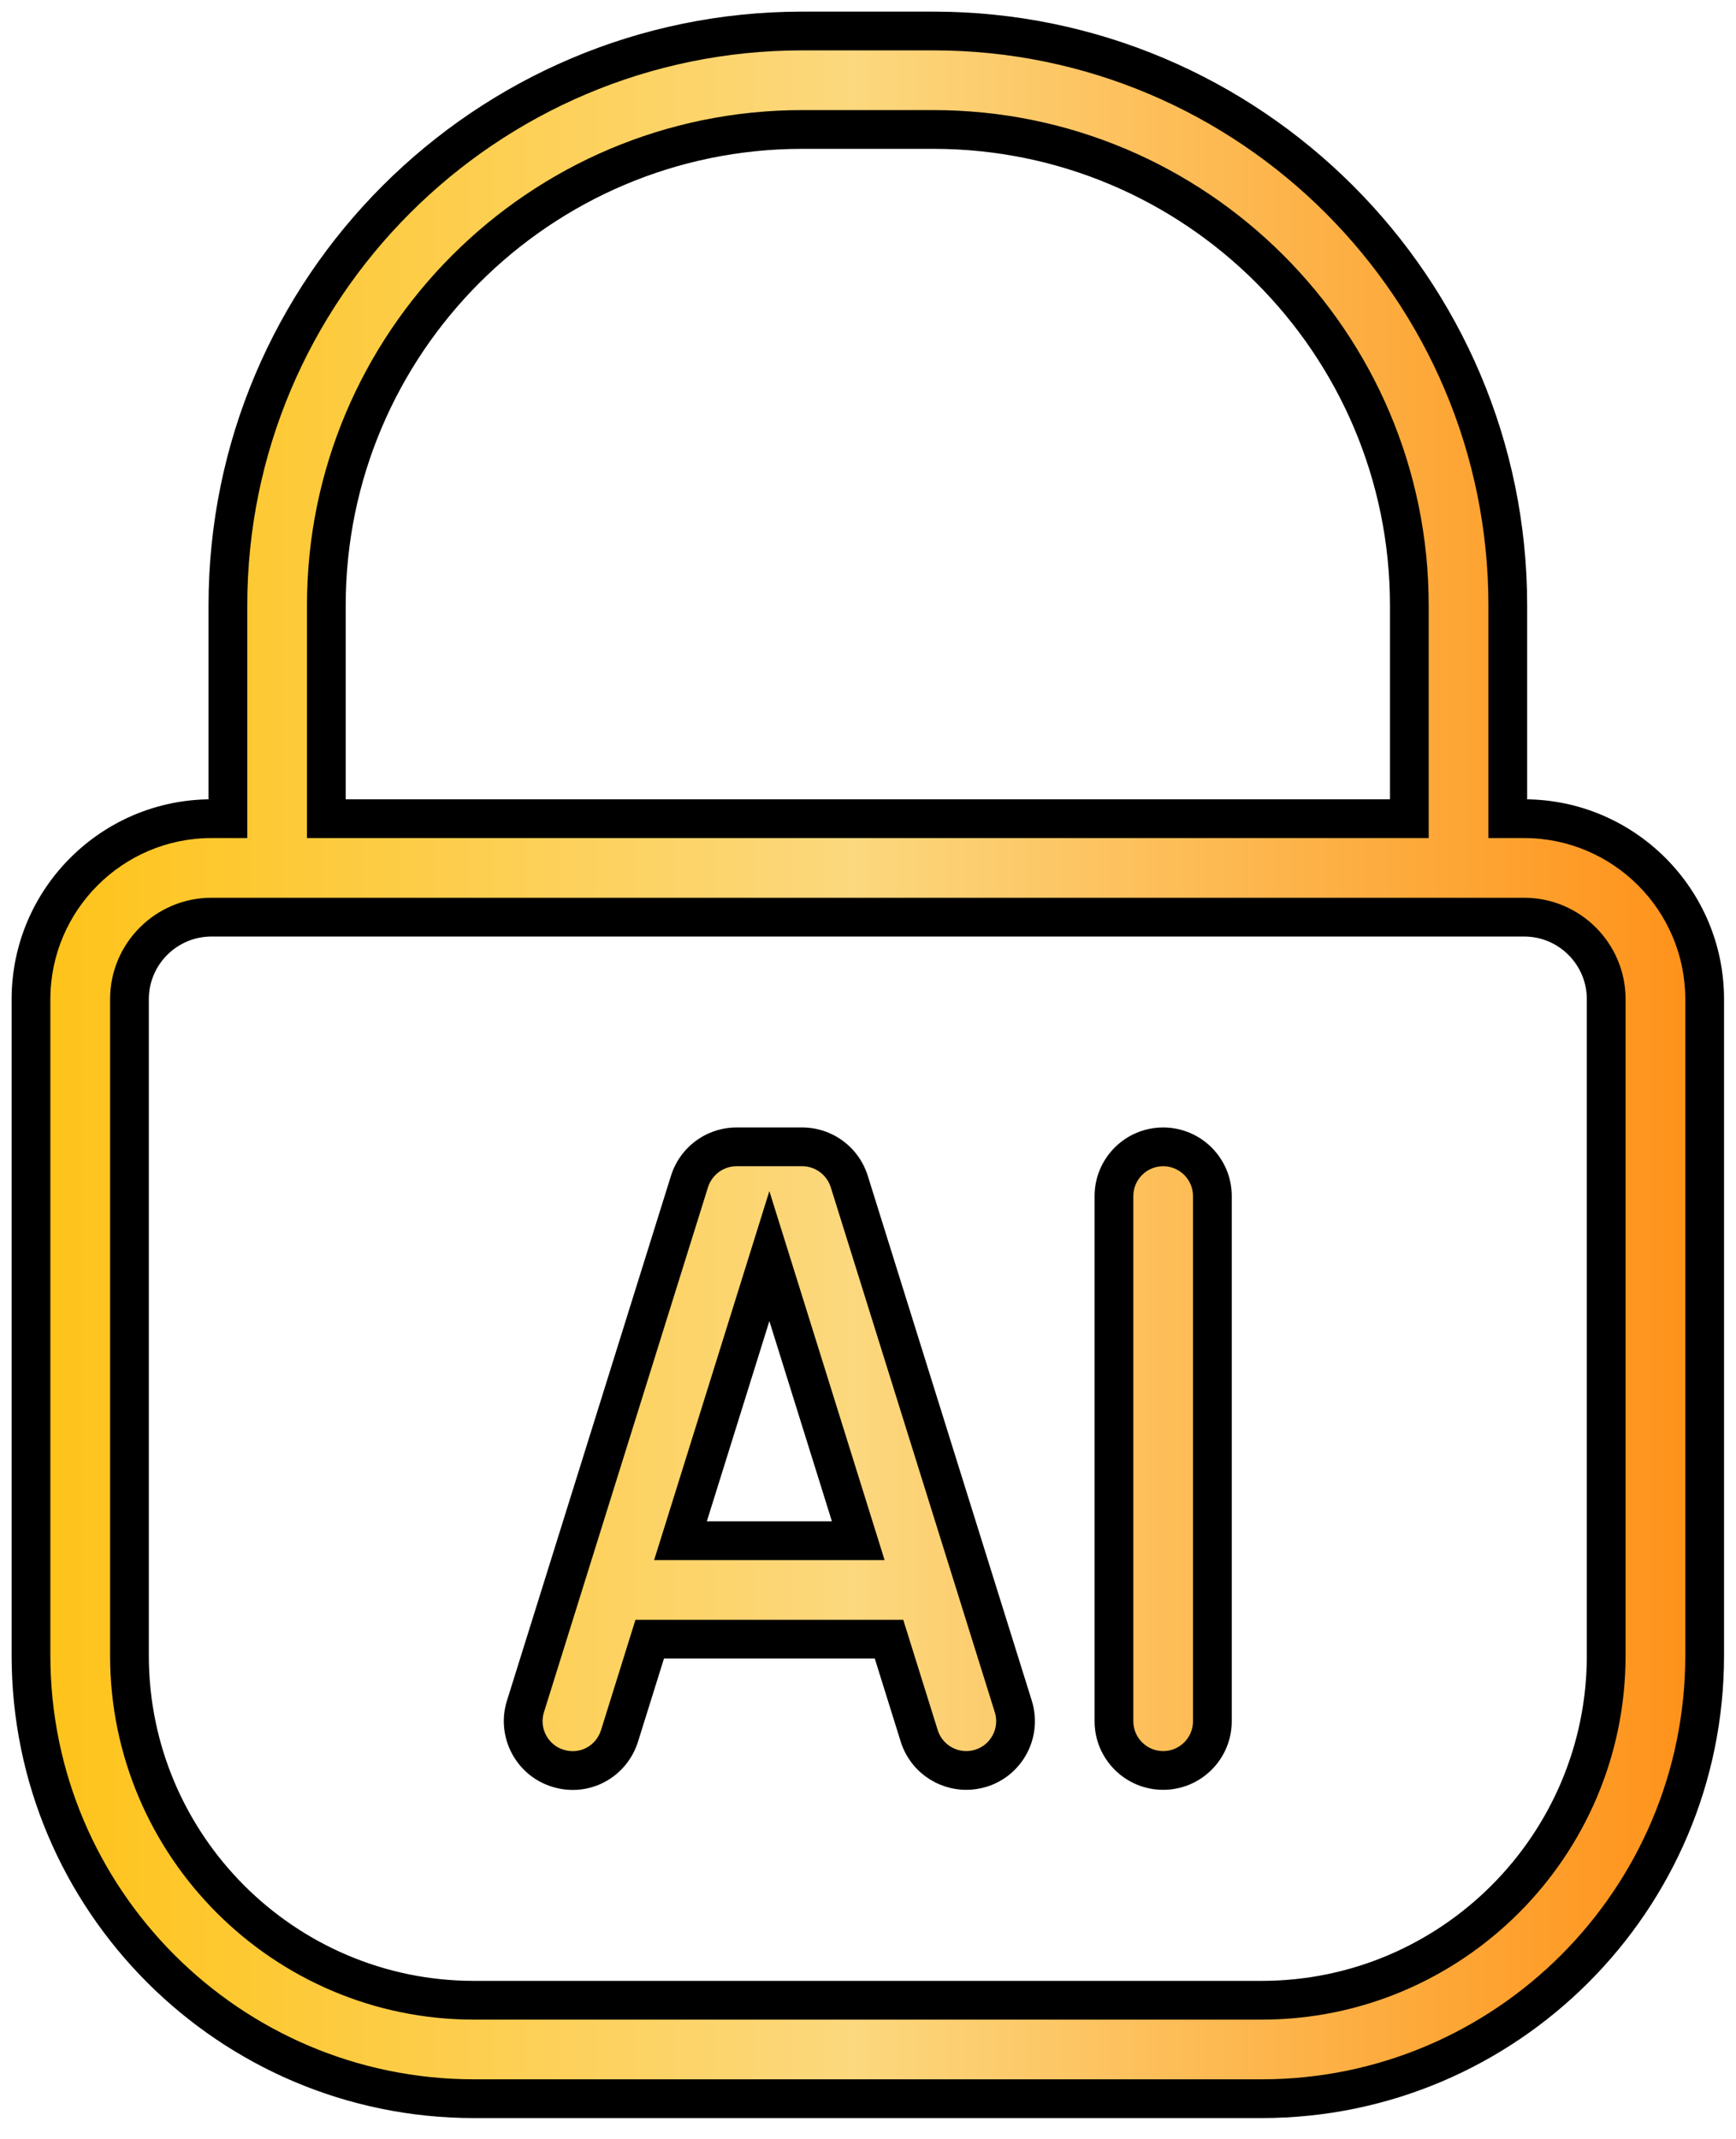
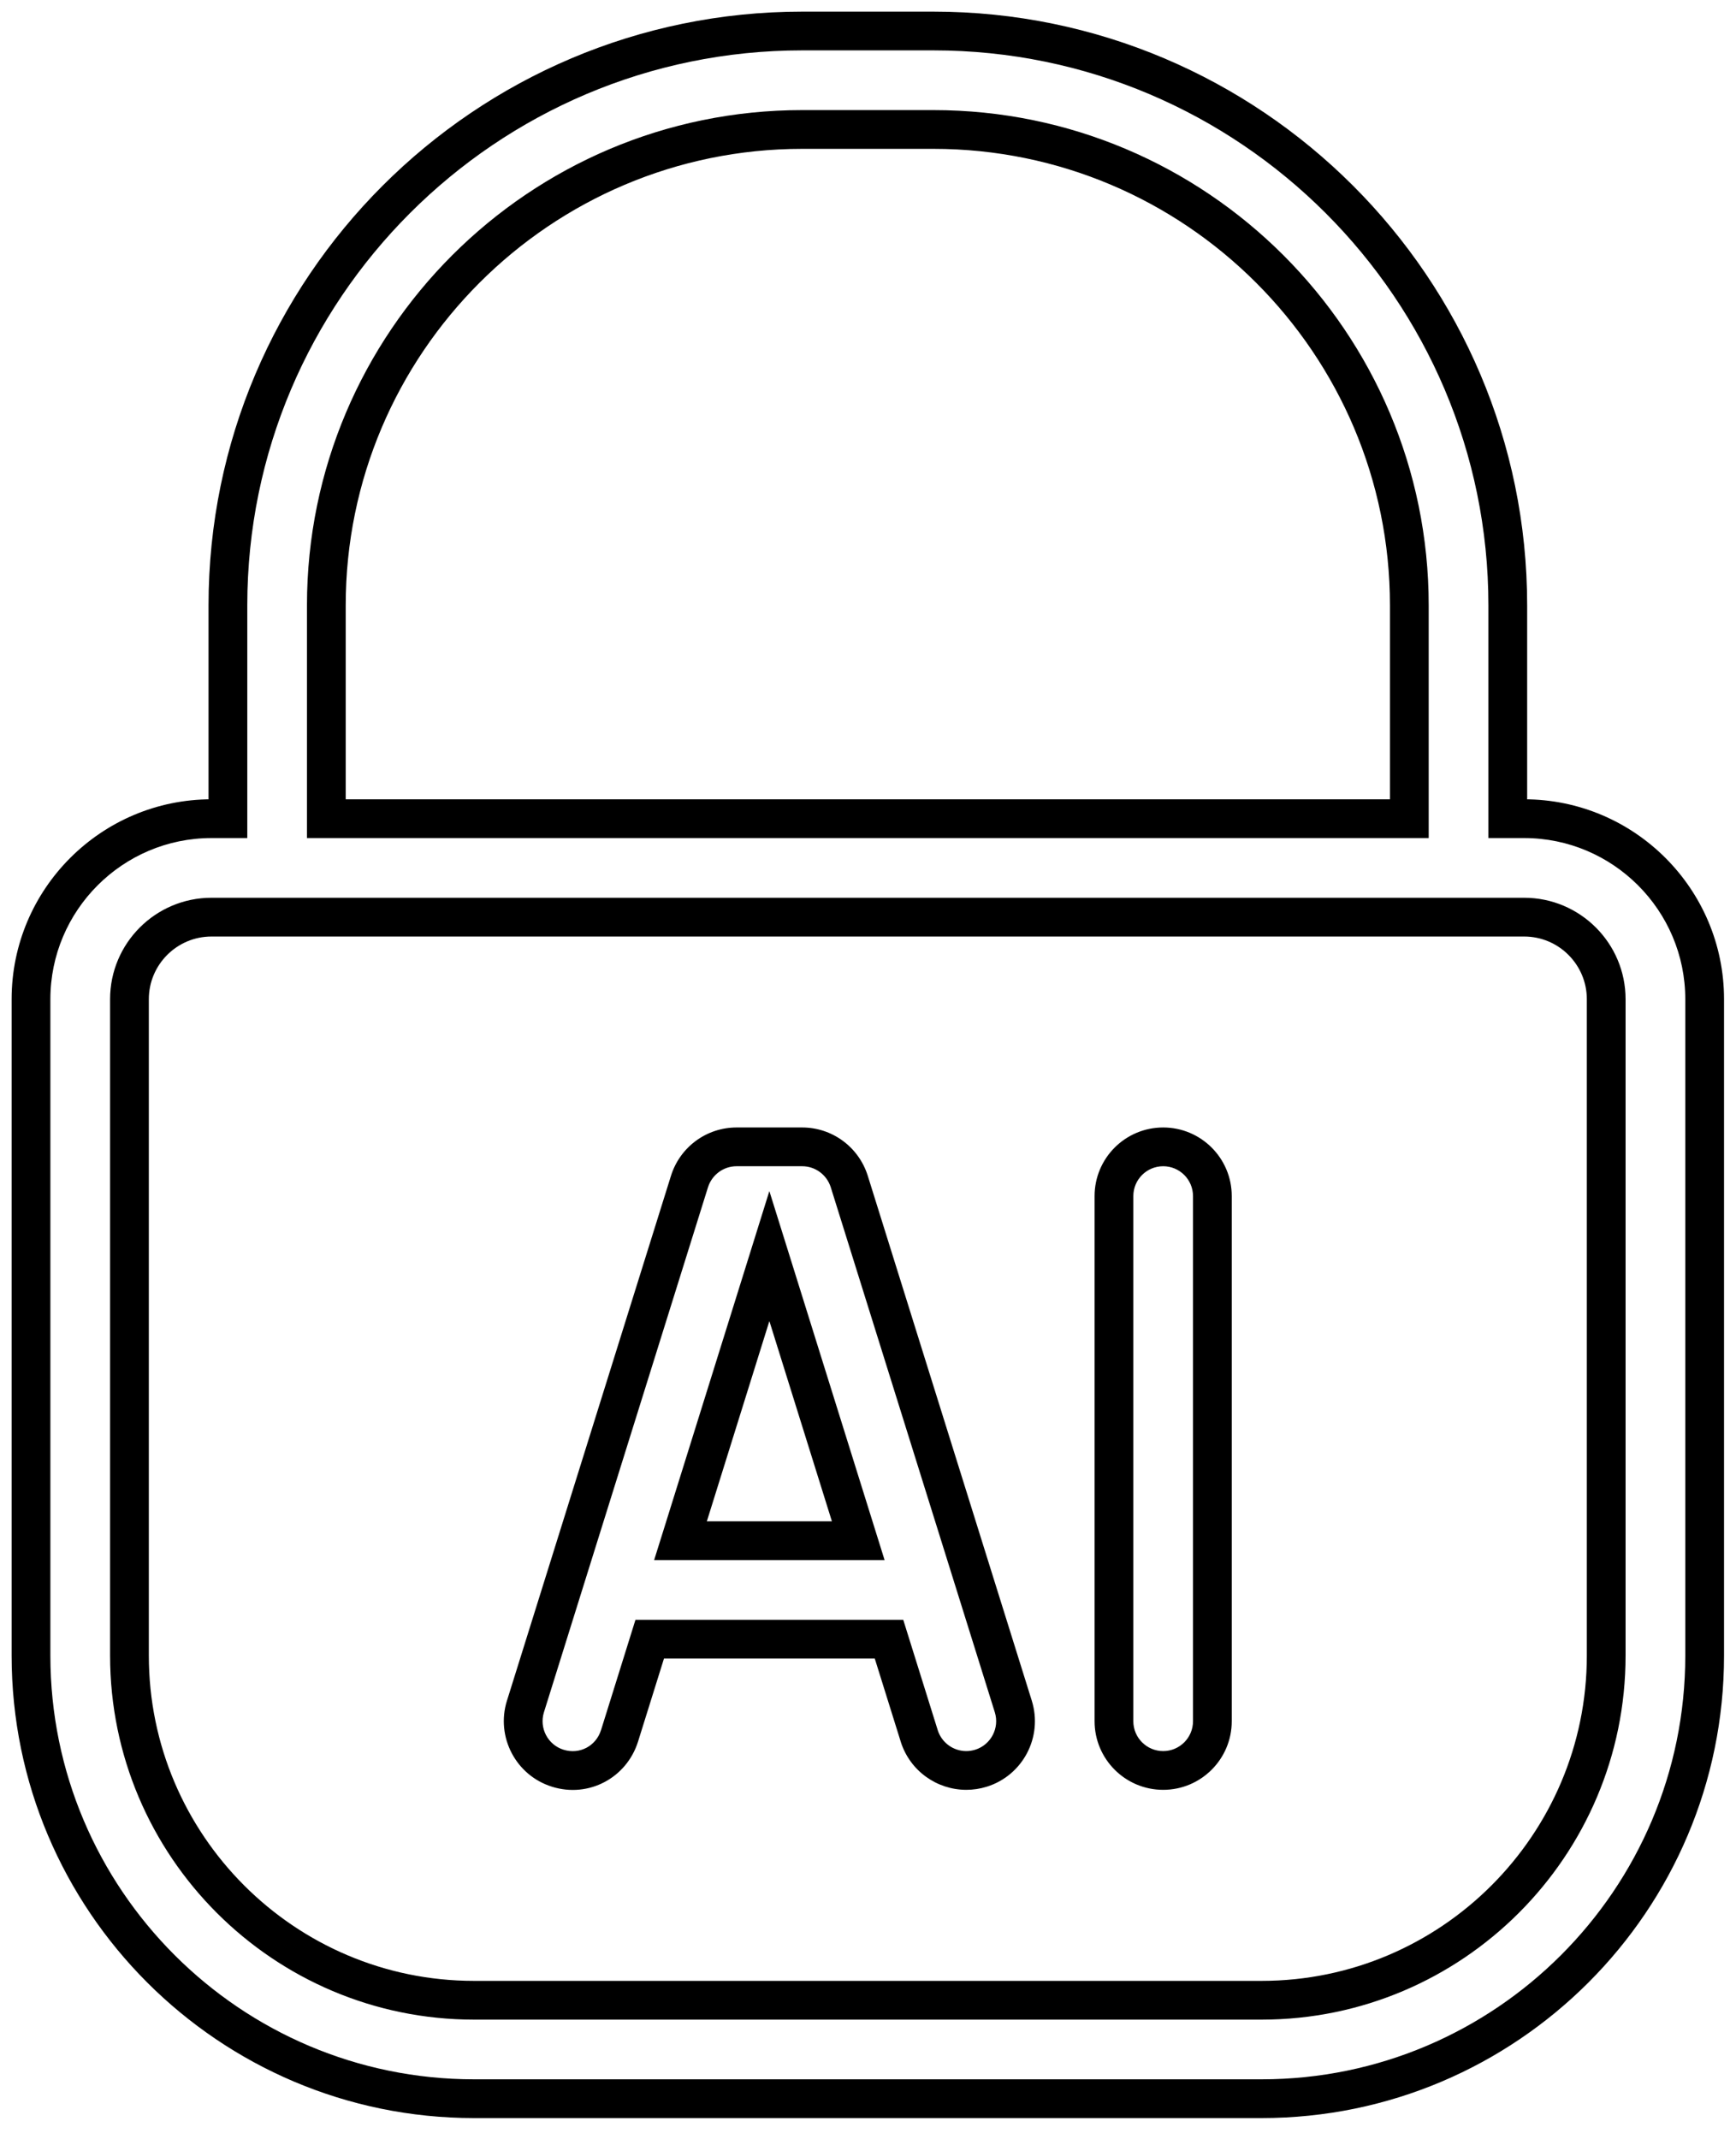
<svg xmlns="http://www.w3.org/2000/svg" width="56" height="69" viewBox="0 0 56 69" fill="none">
-   <path d="M30.111 1C40.325 1 48.638 9.31 48.638 19.525V26.406H49.167C52.376 26.406 54.989 29.018 54.989 32.228V53.401C54.989 61.281 48.58 67.692 40.698 67.692H15.291C7.41 67.692 1 61.281 1 53.401V32.228C1 29.018 3.614 26.406 6.822 26.406H7.352V19.525C7.352 9.31 15.663 1 25.877 1H30.111ZM6.822 29.582C5.363 29.582 4.176 30.769 4.176 32.228V53.401C4.176 59.529 9.163 64.516 15.291 64.517H40.698C46.826 64.516 51.813 59.529 51.813 53.401V32.228C51.813 30.769 50.626 29.582 49.167 29.582H6.822ZM25.877 36.991C26.572 36.991 27.184 37.442 27.395 38.105L32.688 55.043C32.948 55.88 32.481 56.772 31.645 57.032C31.484 57.082 31.327 57.105 31.17 57.105C30.492 57.104 29.867 56.67 29.652 55.99L28.678 52.87H20.959L19.984 55.99C19.72 56.828 18.847 57.301 17.991 57.032C17.156 56.772 16.689 55.88 16.949 55.043L22.242 38.105C22.453 37.442 23.065 36.991 23.76 36.991H25.877ZM37.522 36.991C38.398 36.991 39.109 37.703 39.109 38.579V55.517C39.109 56.393 38.398 57.105 37.522 57.105C36.645 57.105 35.934 56.393 35.934 55.517V38.579C35.934 37.703 36.645 36.991 37.522 36.991ZM21.951 49.694H27.686L24.818 40.515L21.951 49.694ZM25.877 4.176C17.413 4.176 10.527 11.061 10.527 19.525V26.406H45.462V19.525C45.462 11.061 38.576 4.176 30.111 4.176H25.877Z" fill="url(#paint0_linear_739_2259)" />
-   <path d="M48.638 19.525H49.263V19.525L48.638 19.525ZM48.638 26.406H48.013V27.031H48.638V26.406ZM49.167 26.406L49.167 25.781H49.167V26.406ZM54.989 32.228H55.614V32.228L54.989 32.228ZM54.989 53.401L55.614 53.401V53.401H54.989ZM40.698 67.692V68.317H40.698L40.698 67.692ZM15.291 67.692L15.291 68.317H15.291V67.692ZM1 53.401H0.375V53.401L1 53.401ZM1 32.228L0.375 32.228V32.228H1ZM6.822 26.406V25.781H6.822L6.822 26.406ZM7.352 26.406V27.031H7.977V26.406H7.352ZM7.352 19.525L6.727 19.525V19.525H7.352ZM25.877 1V0.375H25.877L25.877 1ZM6.822 29.582V28.957H6.822L6.822 29.582ZM4.176 32.228L3.551 32.228V32.228H4.176ZM4.176 53.401H3.551V53.401L4.176 53.401ZM15.291 64.517L15.291 65.142H15.291V64.517ZM40.698 64.517V65.142H40.698L40.698 64.517ZM51.813 53.401L52.438 53.401V53.401H51.813ZM51.813 32.228H52.438V32.228L51.813 32.228ZM49.167 29.582L49.167 28.957H49.167V29.582ZM27.395 38.105L27.991 37.919L27.99 37.916L27.395 38.105ZM32.688 55.043L33.284 54.857L33.284 54.856L32.688 55.043ZM31.645 57.032L31.829 57.63L31.832 57.629L31.645 57.032ZM31.17 57.105L31.17 57.73H31.17V57.105ZM29.652 55.99L29.056 56.177L29.056 56.179L29.652 55.99ZM28.678 52.87L29.274 52.684L29.137 52.245H28.678V52.87ZM20.959 52.87V52.245H20.499L20.362 52.684L20.959 52.87ZM19.984 55.99L20.58 56.179L20.581 56.177L19.984 55.99ZM17.991 57.032L18.178 56.436L18.177 56.436L17.991 57.032ZM16.949 55.043L16.353 54.856L16.352 54.857L16.949 55.043ZM22.242 38.105L21.646 37.916L21.646 37.919L22.242 38.105ZM37.522 36.991V36.366H37.522L37.522 36.991ZM39.109 38.579H39.734V38.579L39.109 38.579ZM37.522 57.105L37.522 57.73H37.522V57.105ZM35.934 38.579L35.309 38.579V38.579H35.934ZM21.951 49.694L21.355 49.508L21.101 50.319H21.951V49.694ZM27.686 49.694V50.319H28.535L28.282 49.508L27.686 49.694ZM24.818 40.515L25.415 40.328L24.818 38.418L24.222 40.328L24.818 40.515ZM25.877 4.176V3.551H25.877L25.877 4.176ZM10.527 19.525L9.902 19.525V19.525H10.527ZM10.527 26.406H9.902V27.031H10.527V26.406ZM45.462 26.406V27.031H46.087V26.406H45.462ZM45.462 19.525H46.087V19.525L45.462 19.525ZM30.111 1V1.625C39.98 1.625 48.013 9.655 48.013 19.525L48.638 19.525L49.263 19.525C49.263 8.964 40.67 0.375 30.111 0.375V1ZM48.638 19.525H48.013V26.406H48.638H49.263V19.525H48.638ZM48.638 26.406V27.031H49.167V26.406V25.781H48.638V26.406ZM49.167 26.406L49.167 27.031C52.031 27.031 54.364 29.363 54.364 32.229L54.989 32.228L55.614 32.228C55.614 28.672 52.721 25.781 49.167 25.781L49.167 26.406ZM54.989 32.228H54.364V53.401H54.989H55.614V32.228H54.989ZM54.989 53.401L54.364 53.401C54.364 60.936 48.234 67.067 40.698 67.067L40.698 67.692L40.698 68.317C48.925 68.317 55.614 61.626 55.614 53.401L54.989 53.401ZM40.698 67.692V67.067H15.291V67.692V68.317H40.698V67.692ZM15.291 67.692L15.291 67.067C7.755 67.067 1.625 60.936 1.625 53.401L1 53.401L0.375 53.401C0.375 61.626 7.064 68.317 15.291 68.317L15.291 67.692ZM1 53.401H1.625V32.228H1H0.375V53.401H1ZM1 32.228L1.625 32.229C1.625 29.363 3.959 27.031 6.822 27.031L6.822 26.406L6.822 25.781C3.268 25.781 0.375 28.672 0.375 32.228L1 32.228ZM6.822 26.406V27.031H7.352V26.406V25.781H6.822V26.406ZM7.352 26.406H7.977V19.525H7.352H6.727V26.406H7.352ZM7.352 19.525L7.977 19.525C7.977 9.655 16.008 1.625 25.877 1.625L25.877 1L25.877 0.375C15.318 0.375 6.727 8.964 6.727 19.525L7.352 19.525ZM25.877 1V1.625H30.111V1V0.375H25.877V1ZM6.822 29.582L6.822 28.957C5.017 28.957 3.551 30.424 3.551 32.228L4.176 32.228L4.801 32.229C4.801 31.114 5.708 30.207 6.822 30.207L6.822 29.582ZM4.176 32.228H3.551V53.401H4.176H4.801V32.228H4.176ZM4.176 53.401L3.551 53.401C3.551 59.875 8.818 65.141 15.291 65.142L15.291 64.517L15.291 63.892C9.508 63.892 4.801 59.184 4.801 53.401L4.176 53.401ZM15.291 64.517V65.142H40.698V64.517V63.892H15.291V64.517ZM40.698 64.517L40.698 65.142C47.172 65.141 52.438 59.875 52.438 53.401L51.813 53.401L51.188 53.401C51.188 59.184 46.481 63.891 40.698 63.892L40.698 64.517ZM51.813 53.401H52.438V32.228H51.813H51.188V53.401H51.813ZM51.813 32.228L52.438 32.228C52.438 30.424 50.972 28.957 49.167 28.957L49.167 29.582L49.167 30.207C50.281 30.207 51.188 31.114 51.188 32.229L51.813 32.228ZM49.167 29.582V28.957H6.822V29.582V30.207H49.167V29.582ZM25.877 36.991V37.616C26.297 37.616 26.67 37.889 26.799 38.295L27.395 38.105L27.99 37.916C27.697 36.995 26.846 36.366 25.877 36.366V36.991ZM27.395 38.105L26.798 38.292L32.091 55.229L32.688 55.043L33.284 54.856L27.991 37.919L27.395 38.105ZM32.688 55.043L32.091 55.229C32.249 55.737 31.964 56.278 31.459 56.436L31.645 57.032L31.832 57.629C32.997 57.265 33.647 56.023 33.284 54.857L32.688 55.043ZM31.645 57.032L31.462 56.435C31.36 56.466 31.265 56.48 31.17 56.48V57.105V57.73C31.389 57.73 31.608 57.698 31.829 57.63L31.645 57.032ZM31.17 57.105L31.17 56.48C30.758 56.48 30.379 56.216 30.248 55.802L29.652 55.99L29.056 56.179C29.356 57.125 30.226 57.729 31.17 57.73L31.17 57.105ZM29.652 55.99L30.249 55.804L29.274 52.684L28.678 52.87L28.081 53.056L29.056 56.177L29.652 55.99ZM28.678 52.87V52.245H20.959V52.87V53.495H28.678V52.87ZM20.959 52.87L20.362 52.684L19.388 55.804L19.984 55.99L20.581 56.177L21.556 53.056L20.959 52.87ZM19.984 55.99L19.388 55.802C19.226 56.318 18.699 56.599 18.178 56.436L17.991 57.032L17.804 57.629C18.996 58.003 20.214 57.338 20.58 56.179L19.984 55.99ZM17.991 57.032L18.177 56.436C17.672 56.278 17.388 55.737 17.546 55.229L16.949 55.043L16.352 54.857C15.99 56.023 16.64 57.265 17.805 57.629L17.991 57.032ZM16.949 55.043L17.546 55.229L22.839 38.292L22.242 38.105L21.646 37.919L16.353 54.856L16.949 55.043ZM22.242 38.105L22.838 38.295C22.967 37.889 23.34 37.616 23.76 37.616V36.991V36.366C22.791 36.366 21.939 36.995 21.647 37.916L22.242 38.105ZM23.76 36.991V37.616H25.877V36.991V36.366H23.76V36.991ZM37.522 36.991V37.616C38.053 37.616 38.484 38.048 38.484 38.579L39.109 38.579L39.734 38.579C39.734 37.357 38.743 36.366 37.522 36.366V36.991ZM39.109 38.579H38.484V55.517H39.109H39.734V38.579H39.109ZM39.109 55.517H38.484C38.484 56.048 38.053 56.48 37.522 56.48V57.105V57.73C38.743 57.73 39.734 56.738 39.734 55.517H39.109ZM37.522 57.105L37.522 56.48C36.99 56.48 36.559 56.048 36.559 55.517H35.934H35.309C35.309 56.738 36.3 57.73 37.522 57.73L37.522 57.105ZM35.934 55.517H36.559V38.579H35.934H35.309V55.517H35.934ZM35.934 38.579L36.559 38.579C36.559 38.048 36.99 37.616 37.522 37.616L37.522 36.991L37.522 36.366C36.3 36.366 35.309 37.357 35.309 38.579L35.934 38.579ZM21.951 49.694V50.319H27.686V49.694V49.069H21.951V49.694ZM27.686 49.694L28.282 49.508L25.415 40.328L24.818 40.515L24.222 40.701L27.089 49.881L27.686 49.694ZM24.818 40.515L24.222 40.328L21.355 49.508L21.951 49.694L22.548 49.881L25.415 40.701L24.818 40.515ZM25.877 4.176L25.877 3.551C17.067 3.551 9.902 10.716 9.902 19.525L10.527 19.525L11.152 19.525C11.152 11.406 17.758 4.801 25.877 4.801L25.877 4.176ZM10.527 19.525H9.902V26.406H10.527H11.152V19.525H10.527ZM10.527 26.406V27.031H45.462V26.406V25.781H10.527V26.406ZM45.462 26.406H46.087V19.525H45.462H44.837V26.406H45.462ZM45.462 19.525L46.087 19.525C46.087 10.716 38.921 3.551 30.111 3.551V4.176V4.801C38.231 4.801 44.837 11.406 44.837 19.525L45.462 19.525ZM30.111 4.176V3.551H25.877V4.176V4.801H30.111V4.176Z" fill="black" />
+   <path d="M48.638 19.525H49.263V19.525L48.638 19.525ZM48.638 26.406H48.013V27.031H48.638V26.406ZM49.167 26.406L49.167 25.781H49.167V26.406ZM54.989 32.228H55.614V32.228L54.989 32.228ZM54.989 53.401L55.614 53.401V53.401H54.989ZM40.698 67.692V68.317H40.698L40.698 67.692ZM15.291 67.692L15.291 68.317H15.291V67.692ZM1 53.401H0.375V53.401L1 53.401ZM1 32.228L0.375 32.228V32.228H1ZM6.822 26.406V25.781H6.822L6.822 26.406ZM7.352 26.406V27.031H7.977V26.406H7.352ZM7.352 19.525L6.727 19.525V19.525H7.352ZM25.877 1V0.375H25.877L25.877 1ZM6.822 29.582V28.957H6.822L6.822 29.582ZM4.176 32.228L3.551 32.228V32.228H4.176ZM4.176 53.401H3.551V53.401L4.176 53.401ZM15.291 64.517L15.291 65.142H15.291V64.517ZM40.698 64.517V65.142H40.698L40.698 64.517ZM51.813 53.401L52.438 53.401V53.401H51.813ZM51.813 32.228H52.438V32.228L51.813 32.228ZM49.167 29.582L49.167 28.957H49.167V29.582ZM27.395 38.105L27.991 37.919L27.99 37.916L27.395 38.105ZM32.688 55.043L33.284 54.857L33.284 54.856L32.688 55.043ZM31.645 57.032L31.829 57.63L31.832 57.629L31.645 57.032ZM31.17 57.105L31.17 57.73H31.17V57.105ZM29.652 55.99L29.056 56.177L29.056 56.179L29.652 55.99ZM28.678 52.87L29.274 52.684L29.137 52.245H28.678V52.87ZM20.959 52.87V52.245H20.499L20.362 52.684L20.959 52.87ZM19.984 55.99L20.58 56.179L20.581 56.177L19.984 55.99ZM17.991 57.032L18.178 56.436L18.177 56.436L17.991 57.032ZM16.949 55.043L16.353 54.856L16.352 54.857L16.949 55.043ZM22.242 38.105L21.646 37.916L21.646 37.919L22.242 38.105ZM37.522 36.991V36.366H37.522L37.522 36.991ZM39.109 38.579H39.734V38.579L39.109 38.579ZM37.522 57.105L37.522 57.73H37.522V57.105ZM35.934 38.579L35.309 38.579V38.579H35.934ZM21.951 49.694L21.355 49.508L21.101 50.319H21.951V49.694ZM27.686 49.694V50.319H28.535L28.282 49.508L27.686 49.694ZM24.818 40.515L25.415 40.328L24.818 38.418L24.222 40.328L24.818 40.515ZM25.877 4.176V3.551H25.877L25.877 4.176ZM10.527 19.525L9.902 19.525V19.525H10.527ZM10.527 26.406H9.902V27.031H10.527V26.406ZM45.462 26.406V27.031H46.087V26.406H45.462ZM45.462 19.525H46.087V19.525L45.462 19.525ZM30.111 1V1.625C39.98 1.625 48.013 9.655 48.013 19.525L48.638 19.525L49.263 19.525C49.263 8.964 40.67 0.375 30.111 0.375V1ZM48.638 19.525H48.013V26.406H48.638H49.263V19.525H48.638ZM48.638 26.406V27.031H49.167V26.406V25.781H48.638V26.406ZM49.167 26.406L49.167 27.031C52.031 27.031 54.364 29.363 54.364 32.229L54.989 32.228L55.614 32.228C55.614 28.672 52.721 25.781 49.167 25.781L49.167 26.406ZM54.989 32.228H54.364V53.401H54.989H55.614V32.228H54.989ZM54.989 53.401L54.364 53.401C54.364 60.936 48.234 67.067 40.698 67.067L40.698 67.692L40.698 68.317C48.925 68.317 55.614 61.626 55.614 53.401L54.989 53.401ZM40.698 67.692V67.067H15.291V67.692V68.317H40.698V67.692ZM15.291 67.692L15.291 67.067C7.755 67.067 1.625 60.936 1.625 53.401L1 53.401L0.375 53.401C0.375 61.626 7.064 68.317 15.291 68.317L15.291 67.692ZM1 53.401H1.625V32.228H1H0.375V53.401H1ZM1 32.228L1.625 32.229C1.625 29.363 3.959 27.031 6.822 27.031L6.822 26.406L6.822 25.781C3.268 25.781 0.375 28.672 0.375 32.228L1 32.228ZM6.822 26.406V27.031H7.352V26.406V25.781H6.822V26.406ZM7.352 26.406H7.977V19.525H7.352H6.727V26.406H7.352ZM7.352 19.525L7.977 19.525C7.977 9.655 16.008 1.625 25.877 1.625L25.877 1L25.877 0.375C15.318 0.375 6.727 8.964 6.727 19.525L7.352 19.525ZM25.877 1V1.625H30.111V1V0.375H25.877V1ZM6.822 29.582L6.822 28.957C5.017 28.957 3.551 30.424 3.551 32.228L4.176 32.228L4.801 32.229C4.801 31.114 5.708 30.207 6.822 30.207L6.822 29.582ZM4.176 32.228H3.551V53.401H4.176H4.801V32.228H4.176ZM4.176 53.401L3.551 53.401C3.551 59.875 8.818 65.141 15.291 65.142L15.291 64.517L15.291 63.892C9.508 63.892 4.801 59.184 4.801 53.401L4.176 53.401ZM15.291 64.517V65.142H40.698V64.517V63.892H15.291V64.517ZM40.698 64.517L40.698 65.142C47.172 65.141 52.438 59.875 52.438 53.401L51.813 53.401L51.188 53.401C51.188 59.184 46.481 63.891 40.698 63.892L40.698 64.517ZM51.813 53.401H52.438V32.228H51.813H51.188V53.401H51.813ZM51.813 32.228L52.438 32.228C52.438 30.424 50.972 28.957 49.167 28.957L49.167 29.582L49.167 30.207C50.281 30.207 51.188 31.114 51.188 32.229L51.813 32.228ZM49.167 29.582V28.957H6.822V29.582V30.207H49.167V29.582ZM25.877 36.991V37.616C26.297 37.616 26.67 37.889 26.799 38.295L27.395 38.105L27.99 37.916C27.697 36.995 26.846 36.366 25.877 36.366V36.991ZM27.395 38.105L26.798 38.292L32.091 55.229L32.688 55.043L33.284 54.856L27.991 37.919L27.395 38.105ZM32.688 55.043L32.091 55.229C32.249 55.737 31.964 56.278 31.459 56.436L31.645 57.032L31.832 57.629C32.997 57.265 33.647 56.023 33.284 54.857L32.688 55.043ZM31.645 57.032L31.462 56.435C31.36 56.466 31.265 56.48 31.17 56.48V57.105V57.73C31.389 57.73 31.608 57.698 31.829 57.63L31.645 57.032ZM31.17 57.105L31.17 56.48C30.758 56.48 30.379 56.216 30.248 55.802L29.652 55.99L29.056 56.179C29.356 57.125 30.226 57.729 31.17 57.73L31.17 57.105ZM29.652 55.99L30.249 55.804L29.274 52.684L28.678 52.87L28.081 53.056L29.056 56.177L29.652 55.99ZM28.678 52.87V52.245H20.959V52.87V53.495H28.678V52.87ZM20.959 52.87L20.362 52.684L19.388 55.804L19.984 55.99L20.581 56.177L21.556 53.056L20.959 52.87ZM19.984 55.99L19.388 55.802C19.226 56.318 18.699 56.599 18.178 56.436L17.991 57.032L17.804 57.629C18.996 58.003 20.214 57.338 20.58 56.179L19.984 55.99ZM17.991 57.032L18.177 56.436C17.672 56.278 17.388 55.737 17.546 55.229L16.949 55.043L16.352 54.857C15.99 56.023 16.64 57.265 17.805 57.629L17.991 57.032ZM16.949 55.043L17.546 55.229L22.839 38.292L22.242 38.105L21.646 37.919L16.353 54.856L16.949 55.043ZM22.242 38.105L22.838 38.295C22.967 37.889 23.34 37.616 23.76 37.616V36.991V36.366C22.791 36.366 21.939 36.995 21.647 37.916L22.242 38.105ZM23.76 36.991V37.616H25.877V36.991V36.366H23.76V36.991ZM37.522 36.991V37.616C38.053 37.616 38.484 38.048 38.484 38.579L39.109 38.579L39.734 38.579C39.734 37.357 38.743 36.366 37.522 36.366V36.991ZM39.109 38.579H38.484V55.517H39.109H39.734V38.579H39.109ZM39.109 55.517H38.484C38.484 56.048 38.053 56.48 37.522 56.48V57.105V57.73C38.743 57.73 39.734 56.738 39.734 55.517H39.109ZM37.522 57.105L37.522 56.48C36.99 56.48 36.559 56.048 36.559 55.517H35.934H35.309C35.309 56.738 36.3 57.73 37.522 57.73L37.522 57.105ZM35.934 55.517H36.559V38.579H35.934H35.309V55.517H35.934ZM35.934 38.579L36.559 38.579C36.559 38.048 36.99 37.616 37.522 37.616L37.522 36.991L37.522 36.366C36.3 36.366 35.309 37.357 35.309 38.579L35.934 38.579ZM21.951 49.694V50.319H27.686V49.694V49.069H21.951V49.694ZM27.686 49.694L28.282 49.508L25.415 40.328L24.818 40.515L24.222 40.701L27.089 49.881L27.686 49.694ZM24.818 40.515L24.222 40.328L21.355 49.508L21.951 49.694L22.548 49.881L25.415 40.701ZM25.877 4.176L25.877 3.551C17.067 3.551 9.902 10.716 9.902 19.525L10.527 19.525L11.152 19.525C11.152 11.406 17.758 4.801 25.877 4.801L25.877 4.176ZM10.527 19.525H9.902V26.406H10.527H11.152V19.525H10.527ZM10.527 26.406V27.031H45.462V26.406V25.781H10.527V26.406ZM45.462 26.406H46.087V19.525H45.462H44.837V26.406H45.462ZM45.462 19.525L46.087 19.525C46.087 10.716 38.921 3.551 30.111 3.551V4.176V4.801C38.231 4.801 44.837 11.406 44.837 19.525L45.462 19.525ZM30.111 4.176V3.551H25.877V4.176V4.801H30.111V4.176Z" fill="black" />
  <defs>
    <linearGradient id="paint0_linear_739_2259" x1="0.973" y1="34.346" x2="55.017" y2="34.346" gradientUnits="userSpaceOnUse">
      <stop stop-color="#FEC318" />
      <stop offset="0.49" stop-color="#FCD87E" />
      <stop offset="1" stop-color="#FE9118" />
    </linearGradient>
  </defs>
</svg>